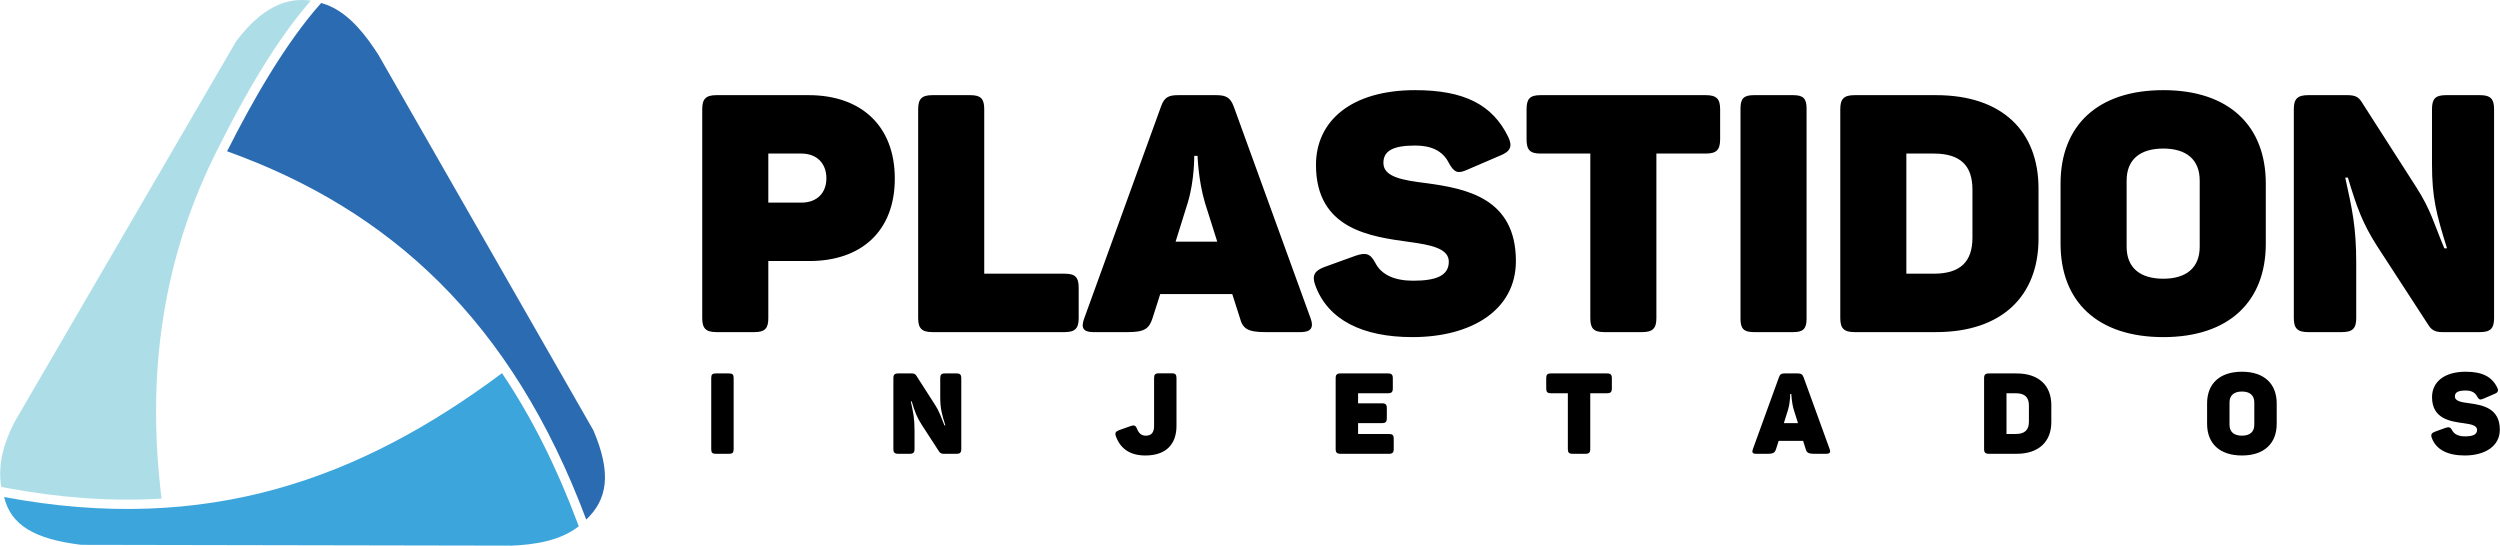
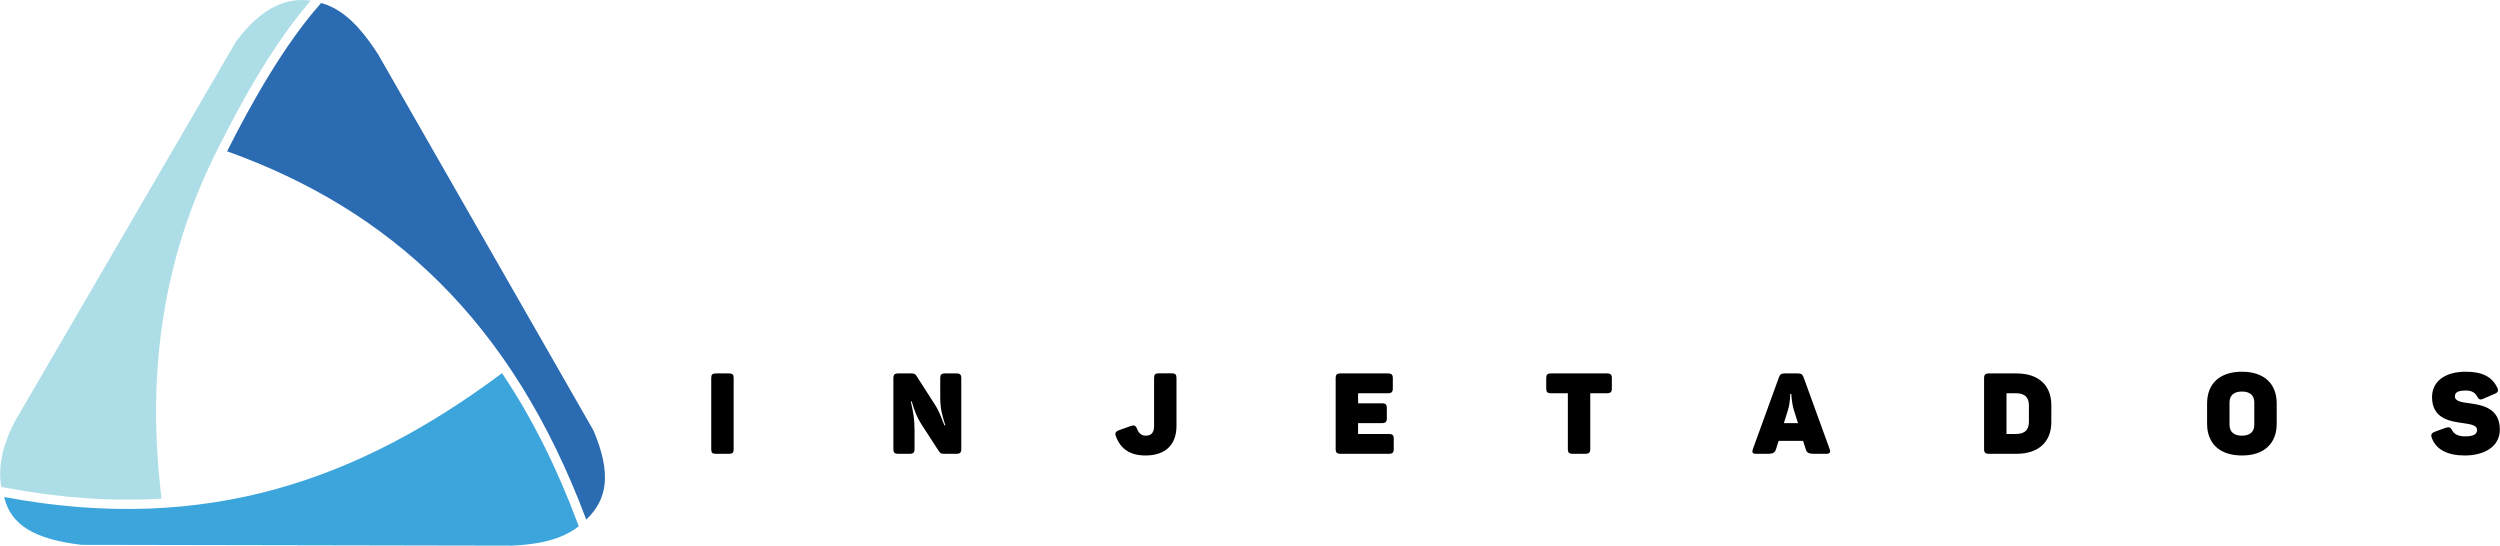
<svg xmlns="http://www.w3.org/2000/svg" xml:space="preserve" width="504px" height="110px" version="1.1" style="shape-rendering:geometricPrecision; text-rendering:geometricPrecision; image-rendering:optimizeQuality; fill-rule:evenodd; clip-rule:evenodd" viewBox="0 0 1568.54 342.39">
  <defs>
    <style type="text/css">
   
    .fil1 {fill:#ADDEE8}
    .fil3 {fill:#3BA5DC}
    .fil2 {fill:#2A6BB2}
    .fil0 {fill:black;fill-rule:nonzero}
   
  </style>
  </defs>
  <g id="Camada_x0020_1">
    <g id="_1817471397984">
      <g>
-         <path class="fil0" d="M507.35 59.71l-57.8 0c-6.71,0 -9.01,2.31 -9.01,8.8l0 131.1c0,6.49 2.3,8.79 9.01,8.79l23.66 0c6.7,0 8.8,-2.3 8.8,-8.79l0 -35.81 25.75 0c32.47,0 53.62,-18.64 53.62,-51.73 0,-33.3 -21.36,-52.36 -54.03,-52.36zm-4.61 67.44l-20.73 0 0 -30.79 20.73 0c9.84,0 15.71,6.28 15.71,15.5 0,9.21 -5.87,15.29 -15.71,15.29zm105.97 -67.44l-23.67 0c-6.7,0 -9,2.31 -9,8.8l0 131.1c0,6.49 2.3,8.79 9,8.79l82.93 0c6.5,0 8.8,-2.3 8.8,-8.79l0 -19.06c0,-6.7 -2.3,-8.8 -8.8,-8.8l-50.47 0 0 -103.24c0,-6.49 -2.09,-8.8 -8.79,-8.8zm213.61 140.11l-48.34 -133.2c-2.1,-5.44 -4.82,-6.91 -10.89,-6.91l-23.84 0c-6.07,0 -8.8,1.26 -10.89,7.33l-48.13 132.78c-2.1,5.65 -0.84,8.58 5.62,8.58l21.98 0c10.48,0 13.2,-2.3 15.29,-8.79l4.82 -15.08 45.2 0 4.82 15.08c1.67,6.49 4.81,8.79 15.7,8.79l22.59 0c6.28,0 8.17,-2.93 6.07,-8.58zm-66.35 -72.67l7.75 24.5 -26.15 0 7.72 -24.71c4.19,-14.03 3.98,-29.11 3.98,-29.11l2.09 0c0,0 0.42,15.08 4.61,29.32zm69.7 -23.67c0,40.63 34.35,45.03 58.85,48.38 13.82,1.89 24.5,4.19 24.5,12.36 0,9 -8.38,11.93 -22.41,11.93 -11.72,0 -19.89,-3.77 -23.66,-11.1 -3.14,-6.07 -6.07,-6.7 -12.36,-4.6l-19.68 7.12c-6.08,2.3 -7.96,5.23 -5.66,11.51 7.96,21.78 29.74,32.46 60.94,32.46 37.07,0 64.93,-16.96 64.93,-47.74 0,-39.58 -31.42,-45.45 -55.71,-48.8 -15.08,-1.88 -27.43,-3.77 -27.43,-12.77 0,-7.34 5.65,-10.9 19.89,-10.9 9.63,0 17.17,2.94 21.15,10.9 3.35,6.07 5.65,6.91 11.31,4.39l20.94 -9c6.29,-2.51 7.96,-5.66 5.03,-11.73 -9.84,-20.11 -27.44,-29.32 -58.43,-29.32 -40,0 -62.2,19.27 -62.2,46.91zm244.61 -43.77l-103.67 0c-6.7,0 -8.79,2.31 -8.79,8.8l0 18.85c0,6.7 2.09,9 8.79,9l31.21 0 0 103.25c0,6.49 2.09,8.79 8.79,8.79l23.67 0c6.7,0 9,-2.3 9,-8.79l0 -103.25 31 0c6.7,0 9,-2.3 9,-9l0 -18.85c0,-6.49 -2.3,-8.8 -9,-8.8zm21.78 8.38l0 131.94c0,6.28 2.09,8.37 8.38,8.37l24.71 0c6.28,0 8.37,-2.09 8.37,-8.37l0 -131.94c0,-6.28 -2.09,-8.38 -8.37,-8.38l-24.71 0c-6.29,0 -8.38,2.1 -8.38,8.38zm122.72 -8.38l-51.1 0c-6.7,0 -9,2.31 -9,8.8l0 131.1c0,6.49 2.3,8.79 9,8.79l51.1 0c41.26,0 64.29,-22.61 64.29,-58.63l0 -31.42c0,-36.23 -23.03,-58.64 -64.29,-58.64zm22.83 59.27l0 30.16c0,14.87 -7.33,22.61 -24.3,22.61l-17.17 0 0 -75.39 17.17 0c16.97,0 24.3,7.75 24.3,22.62zm55.29 -3.77l0 37.7c0,36.23 23.03,58.63 64.5,58.63 41.25,0 64.29,-22.4 64.29,-58.63l0 -37.7c0,-36.23 -23.04,-58.64 -64.29,-58.64 -41.47,0 -64.5,22.41 -64.5,58.64zm87.32 -1.88l0 41.46c0,13.2 -8.37,20.11 -22.82,20.11 -14.66,0 -23.04,-6.91 -23.04,-20.11l0 -41.46c0,-13.2 8.38,-20.11 23.04,-20.11 14.45,0 22.82,6.91 22.82,20.11zm175.92 -53.62l-21.36 0c-6.7,0 -8.8,2.31 -8.8,8.8l0 34.34c0,21.37 2.73,31.42 9.43,52.99l-1.68 0c-6.7,-15.92 -8.37,-23.88 -17.59,-38.33l-34.35 -53.61c-1.88,-2.93 -3.97,-4.19 -8.79,-4.19l-24.71 0c-6.71,0 -9.01,2.31 -9.01,8.8l0 131.1c0,6.49 2.3,8.79 9.01,8.79l21.15 0c6.7,0 9,-2.3 9,-8.79l0 -34.14c0,-23.24 -2.51,-33.92 -6.91,-54.03l1.68 0c5.65,18.85 9.21,28.69 18.43,43.14l32.25 49.63c1.88,2.94 4.19,4.19 8.59,4.19l23.66 0c6.49,0 8.8,-2.3 8.8,-8.79l0 -131.1c0,-6.49 -2.31,-8.8 -8.8,-8.8z" />
        <path class="fil0" d="M446.19 237.17l0 44.74c0,2.14 0.71,2.85 2.84,2.85l8.38 0c2.13,0 2.84,-0.71 2.84,-2.85l0 -44.74c0,-2.13 -0.71,-2.84 -2.84,-2.84l-8.38 0c-2.13,0 -2.84,0.71 -2.84,2.84zm153.93 -2.84l-7.24 0c-2.28,0 -2.99,0.78 -2.99,2.98l0 11.65c0,7.25 0.93,10.65 3.2,17.97l-0.57 0c-2.27,-5.4 -2.84,-8.1 -5.96,-13l-11.65 -18.18c-0.64,-0.99 -1.35,-1.42 -2.98,-1.42l-8.38 0c-2.28,0 -3.06,0.78 -3.06,2.98l0 44.46c0,2.2 0.78,2.99 3.06,2.99l7.17 0c2.27,0 3.05,-0.79 3.05,-2.99l0 -11.57c0,-7.89 -0.85,-11.51 -2.34,-18.33l0.57 0c1.91,6.39 3.12,9.73 6.25,14.63l10.93 16.84c0.64,0.99 1.42,1.42 2.92,1.42l8.02 0c2.2,0 2.98,-0.79 2.98,-2.99l0 -44.46c0,-2.2 -0.78,-2.98 -2.98,-2.98zm135.11 -0.07l-8.17 0c-2.27,0 -2.98,0.78 -2.98,2.98l0 30.04c0,4.12 -1.7,6.11 -5.18,6.11 -2.84,0 -4.34,-1.49 -5.54,-4.33 -0.86,-2.13 -1.85,-2.49 -3.98,-1.71l-7.39 2.63c-2.06,0.79 -2.63,1.78 -1.85,3.84 2.78,7.6 8.67,12 18.47,12 12.86,0 19.53,-6.96 19.53,-18.61l0 -29.97c0,-2.2 -0.71,-2.98 -2.91,-2.98zm135.6 0.07l-29.75 0c-2.27,0 -3.06,0.78 -3.06,2.98l0 44.46c0,2.2 0.79,2.99 3.06,2.99l30.4 0c2.2,0 2.98,-0.79 2.98,-2.99l0 -6.46c0,-2.27 -0.78,-2.98 -2.98,-2.98l-19.39 0 0 -6.82 14.98 0c2.27,0 3.06,-0.78 3.06,-3.06l0 -6.39c0,-2.2 -0.79,-2.98 -3.06,-2.98l-14.98 0 0 -6.32 18.74 0c2.28,0 3.06,-0.78 3.06,-3.06l0 -6.39c0,-2.2 -0.78,-2.98 -3.06,-2.98zm137.46 0l-35.16 0c-2.27,0 -2.98,0.78 -2.98,2.98l0 6.39c0,2.28 0.71,3.06 2.98,3.06l10.59 0 0 35.01c0,2.2 0.7,2.99 2.98,2.99l8.02 0c2.27,0 3.06,-0.79 3.06,-2.99l0 -35.01 10.51 0c2.27,0 3.05,-0.78 3.05,-3.06l0 -6.39c0,-2.2 -0.78,-2.98 -3.05,-2.98zm139.72 47.51l-16.39 -45.17c-0.71,-1.84 -1.63,-2.34 -3.69,-2.34l-8.09 0c-2.06,0 -2.98,0.43 -3.69,2.49l-16.33 45.02c-0.71,1.92 -0.28,2.92 1.91,2.92l7.46 0c3.55,0 4.47,-0.79 5.18,-2.99l1.64 -5.11 15.33 0 1.63 5.11c0.57,2.2 1.63,2.99 5.32,2.99l7.66 0c2.14,0 2.78,-1 2.06,-2.92zm-22.5 -24.64l2.63 8.31 -8.87 0 2.62 -8.38c1.42,-4.76 1.35,-9.88 1.35,-9.88l0.71 0c0,0 0.14,5.12 1.56,9.95zm139.79 -22.87l-17.33 0c-2.28,0 -3.06,0.78 -3.06,2.98l0 44.46c0,2.2 0.78,2.99 3.06,2.99l17.33 0c13.99,0 21.8,-7.67 21.8,-19.89l0 -10.65c0,-12.29 -7.81,-19.89 -21.8,-19.89zm7.74 20.1l0 10.23c0,5.04 -2.49,7.67 -8.24,7.67l-5.83 0 0 -25.57 5.83 0c5.75,0 8.24,2.63 8.24,7.67zm111.81 -1.28l0 12.79c0,12.28 7.81,19.88 21.88,19.88 13.99,0 21.8,-7.6 21.8,-19.88l0 -12.79c0,-12.29 -7.81,-19.89 -21.8,-19.89 -14.07,0 -21.88,7.6 -21.88,19.89zm29.62 -0.64l0 14.06c0,4.48 -2.84,6.82 -7.74,6.82 -4.97,0 -7.81,-2.34 -7.81,-6.82l0 -14.06c0,-4.47 2.84,-6.82 7.81,-6.82 4.9,0 7.74,2.35 7.74,6.82zm111.53 -3.34c0,13.78 11.64,15.27 19.95,16.41 4.69,0.64 8.32,1.42 8.32,4.19 0,3.05 -2.85,4.05 -7.6,4.05 -3.98,0 -6.75,-1.28 -8.03,-3.77 -1.07,-2.06 -2.06,-2.27 -4.19,-1.56l-6.68 2.42c-2.05,0.78 -2.69,1.77 -1.91,3.9 2.69,7.39 10.08,11.01 20.66,11.01 12.58,0 22.02,-5.75 22.02,-16.19 0,-13.42 -10.65,-15.41 -18.89,-16.55 -5.12,-0.64 -9.31,-1.28 -9.31,-4.33 0,-2.49 1.92,-3.7 6.75,-3.7 3.27,0 5.82,1 7.18,3.7 1.13,2.06 1.91,2.34 3.83,1.49l7.1 -3.06c2.13,-0.85 2.7,-1.91 1.71,-3.97 -3.34,-6.82 -9.31,-9.95 -19.82,-9.95 -13.56,0 -21.09,6.54 -21.09,15.91z" />
      </g>
      <g>
        <path class="fil1" d="M9.09 264.66l139.01 -238.79c15.7,-20.86 31.28,-27.75 46.79,-25.45l-0.08 0.09 -0.98 1.14 -0.12 0.14 -0.94 1.1 -1.04 1.25 -0.2 0.24 -0.85 1.03 -0.24 0.29 -0.17 0.21 -0.91 1.12 -0.75 0.93 -0.32 0.41 -0.71 0.89 -0.36 0.45 -0.67 0.85 -0.4 0.52 -0.61 0.8 -0.44 0.57 -0.58 0.75 -0.47 0.63 -0.54 0.71 -0.51 0.68 -0.49 0.66 -0.55 0.74 -0.45 0.61 -0.59 0.81 -0.13 0.17 -1.71 2.38 -0.21 0.3 -0.32 0.45 -0.7 0.98 -0.28 0.4 -0.73 1.05 -0.24 0.34 -0.77 1.11 -1.01 1.46 -0.16 0.24 -0.83 1.23 -0.12 0.18 -0.87 1.3 -0.09 0.12 -0.9 1.36 -0.05 0.07 -0.93 1.42 -0.01 0.01 -0.93 1.43 -0.03 0.05 -0.9 1.39 -0.07 0.11 -0.86 1.35 -0.11 0.16 -0.81 1.28 -0.14 0.23 -0.78 1.23 -0.18 0.28 -0.73 1.18 -0.21 0.34 -0.7 1.13 -0.24 0.4 -0.66 1.06 -0.75 1.25 -0.14 0.23 -0.31 0.51 -0.58 0.96 -0.35 0.58 -0.54 0.9 -0.38 0.64 -0.49 0.84 -0.42 0.7 -0.46 0.78 -0.44 0.76 -0.43 0.72 -0.47 0.82 -0.39 0.67 -0.51 0.88 -0.35 0.61 -0.54 0.94 -0.31 0.55 -0.57 1 -0.28 0.49 -0.6 1.06 -0.24 0.43 -0.63 1.12 -0.21 0.37 -0.65 1.18 -0.18 0.31 -0.69 1.24 -0.13 0.25 -0.72 1.3 -0.1 0.19 -0.75 1.36 -0.07 0.13 -0.77 1.41 -0.04 0.07 -0.79 1.48 -0.01 0.01 -0.8 1.49 -0.02 0.05 -0.77 1.43 -0.06 0.11 -0.73 1.37 -0.09 0.17 -0.69 1.31 -0.12 0.23 -0.65 1.25 -0.78 1.47 -0.17 0.34 -0.59 1.13 -0.21 0.4 -0.55 1.07 -0.24 0.46 -0.51 1 -0.27 0.52 -0.48 0.94 -0.29 0.57 -0.46 0.89 -0.32 0.63 -0.41 0.82 -0.35 0.68 -0.39 0.76 -0.37 0.74 -0.35 0.7c-36.12,70.06 -45.87,144.22 -36.26,221.4 -30.96,1.86 -63.34,-0.32 -97.75,-6.79l-2.88 -0.54c-2.29,-14.16 1.57,-27.69 8.43,-40.91z" />
        <path class="fil2" d="M237.75 35.12l134.53 234.99c11.54,27.13 8.71,43.36 -4.53,55.92 -46.74,-125.01 -123.37,-194.46 -225.35,-231.1l0 0c15.09,-30.08 36.35,-67.71 59,-93.02l0.09 0.03 0.09 0.02 0.09 0.03 0.09 0.02 0.17 0.05 0.09 0.03 0.09 0.02 0.03 0.01 0.06 0.02 0.09 0.03 0.09 0.02 0.08 0.03 0.09 0.03 0.09 0.02 0.09 0.03 0.08 0.03 0.07 0.02 0.02 0.01 0.09 0.02 0.09 0.03 0.17 0.06 0.09 0.03 0.08 0.03 0.09 0.03 0.09 0.03 0.01 0 0.07 0.03 0.09 0.03 0.09 0.03 0.08 0.03 0.09 0.03 0.09 0.03 0.08 0.03 0.09 0.03 0.05 0.02 0.03 0.01 0.09 0.03 0.09 0.04 0.08 0.03 0.09 0.03 0.08 0.03 0.09 0.03 0.08 0.04 0.09 0.03 0 0 0.08 0.03 0.09 0.04 0.08 0.03 0.09 0.03 0.08 0.04 0.09 0.03 0.08 0.04 0.09 0.03 0.03 0.01 0.05 0.03 0.09 0.03 0.08 0.03 0.08 0.04 0.09 0.04 0.08 0.03 0.08 0.04 0.09 0.03 0.06 0.03 0.02 0.01 0.09 0.04 0.08 0.03 0.08 0.04 0.08 0.04 0.09 0.04c13.12,5.88 22.96,18.87 30.84,31.22z" />
        <path class="fil3" d="M321.03 342.39l-270.13 -0.51c-29.26,-3.56 -44.18,-12.25 -48.44,-30 127.65,24 223.8,-11.58 312.45,-77.72 18.77,27.92 34.37,59.25 47.33,93.92l0.82 2.18c-11.51,8.98 -27.05,11.47 -42.03,12.13z" />
      </g>
    </g>
  </g>
</svg>